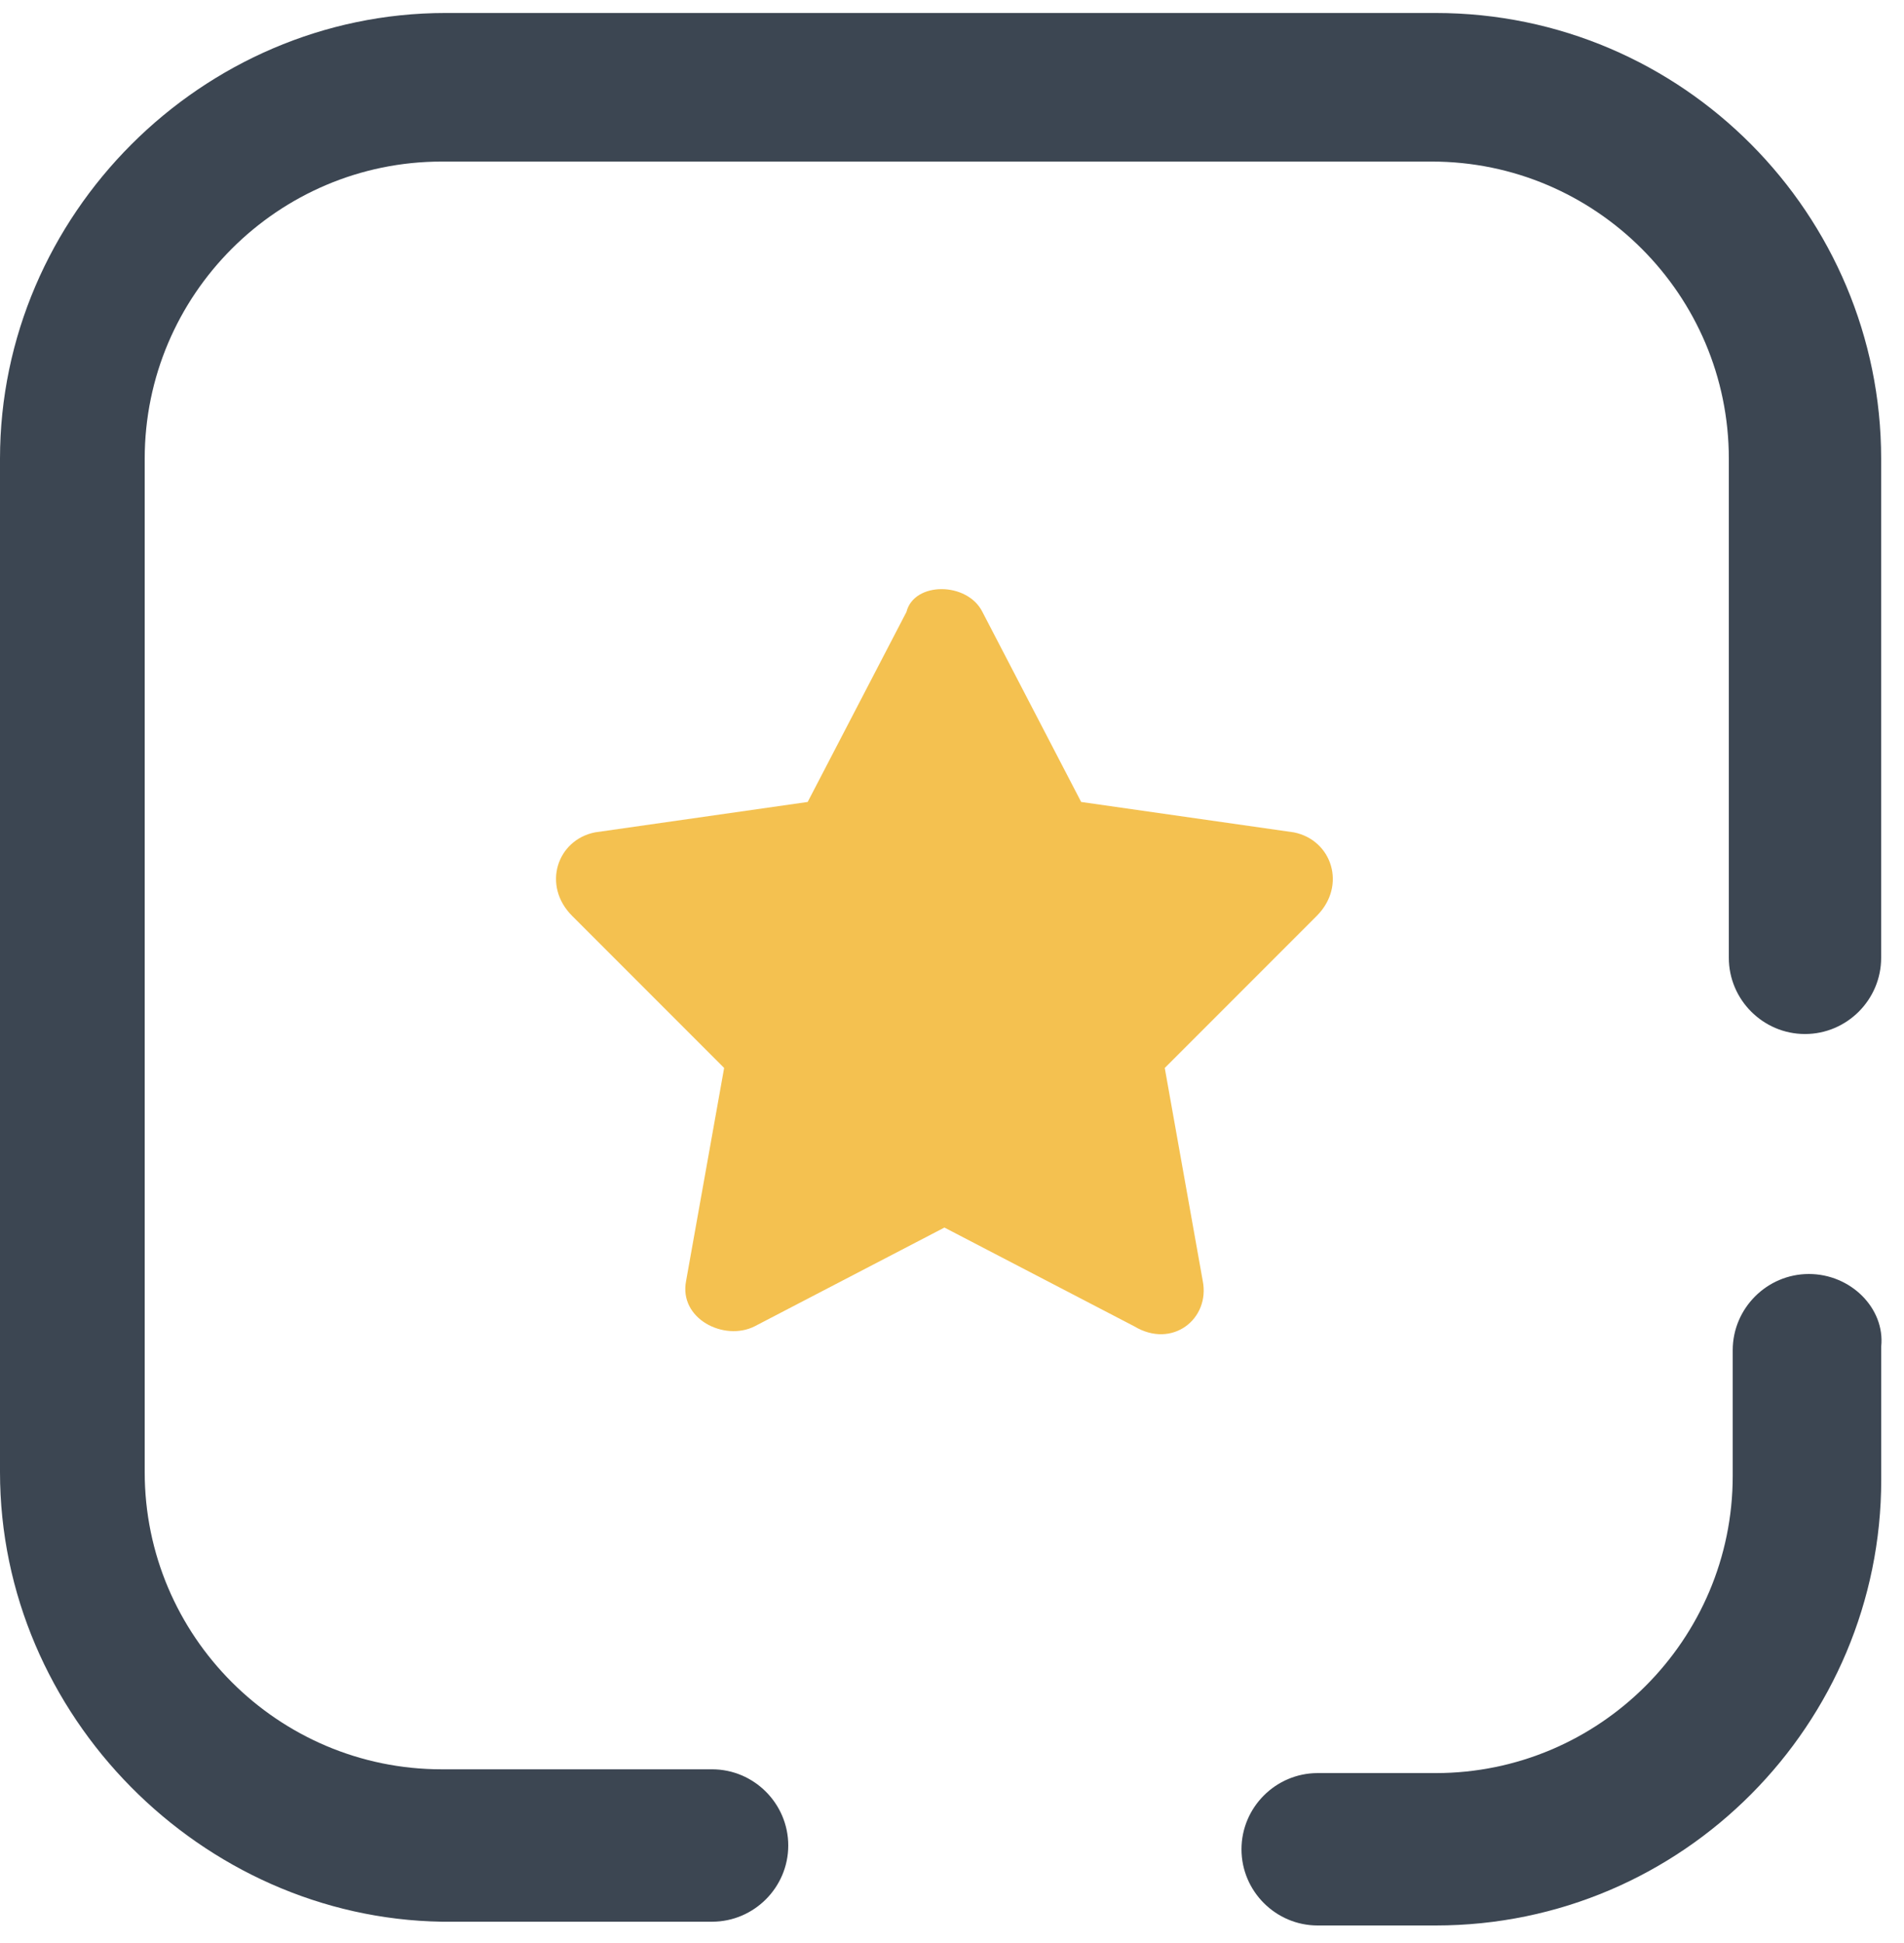
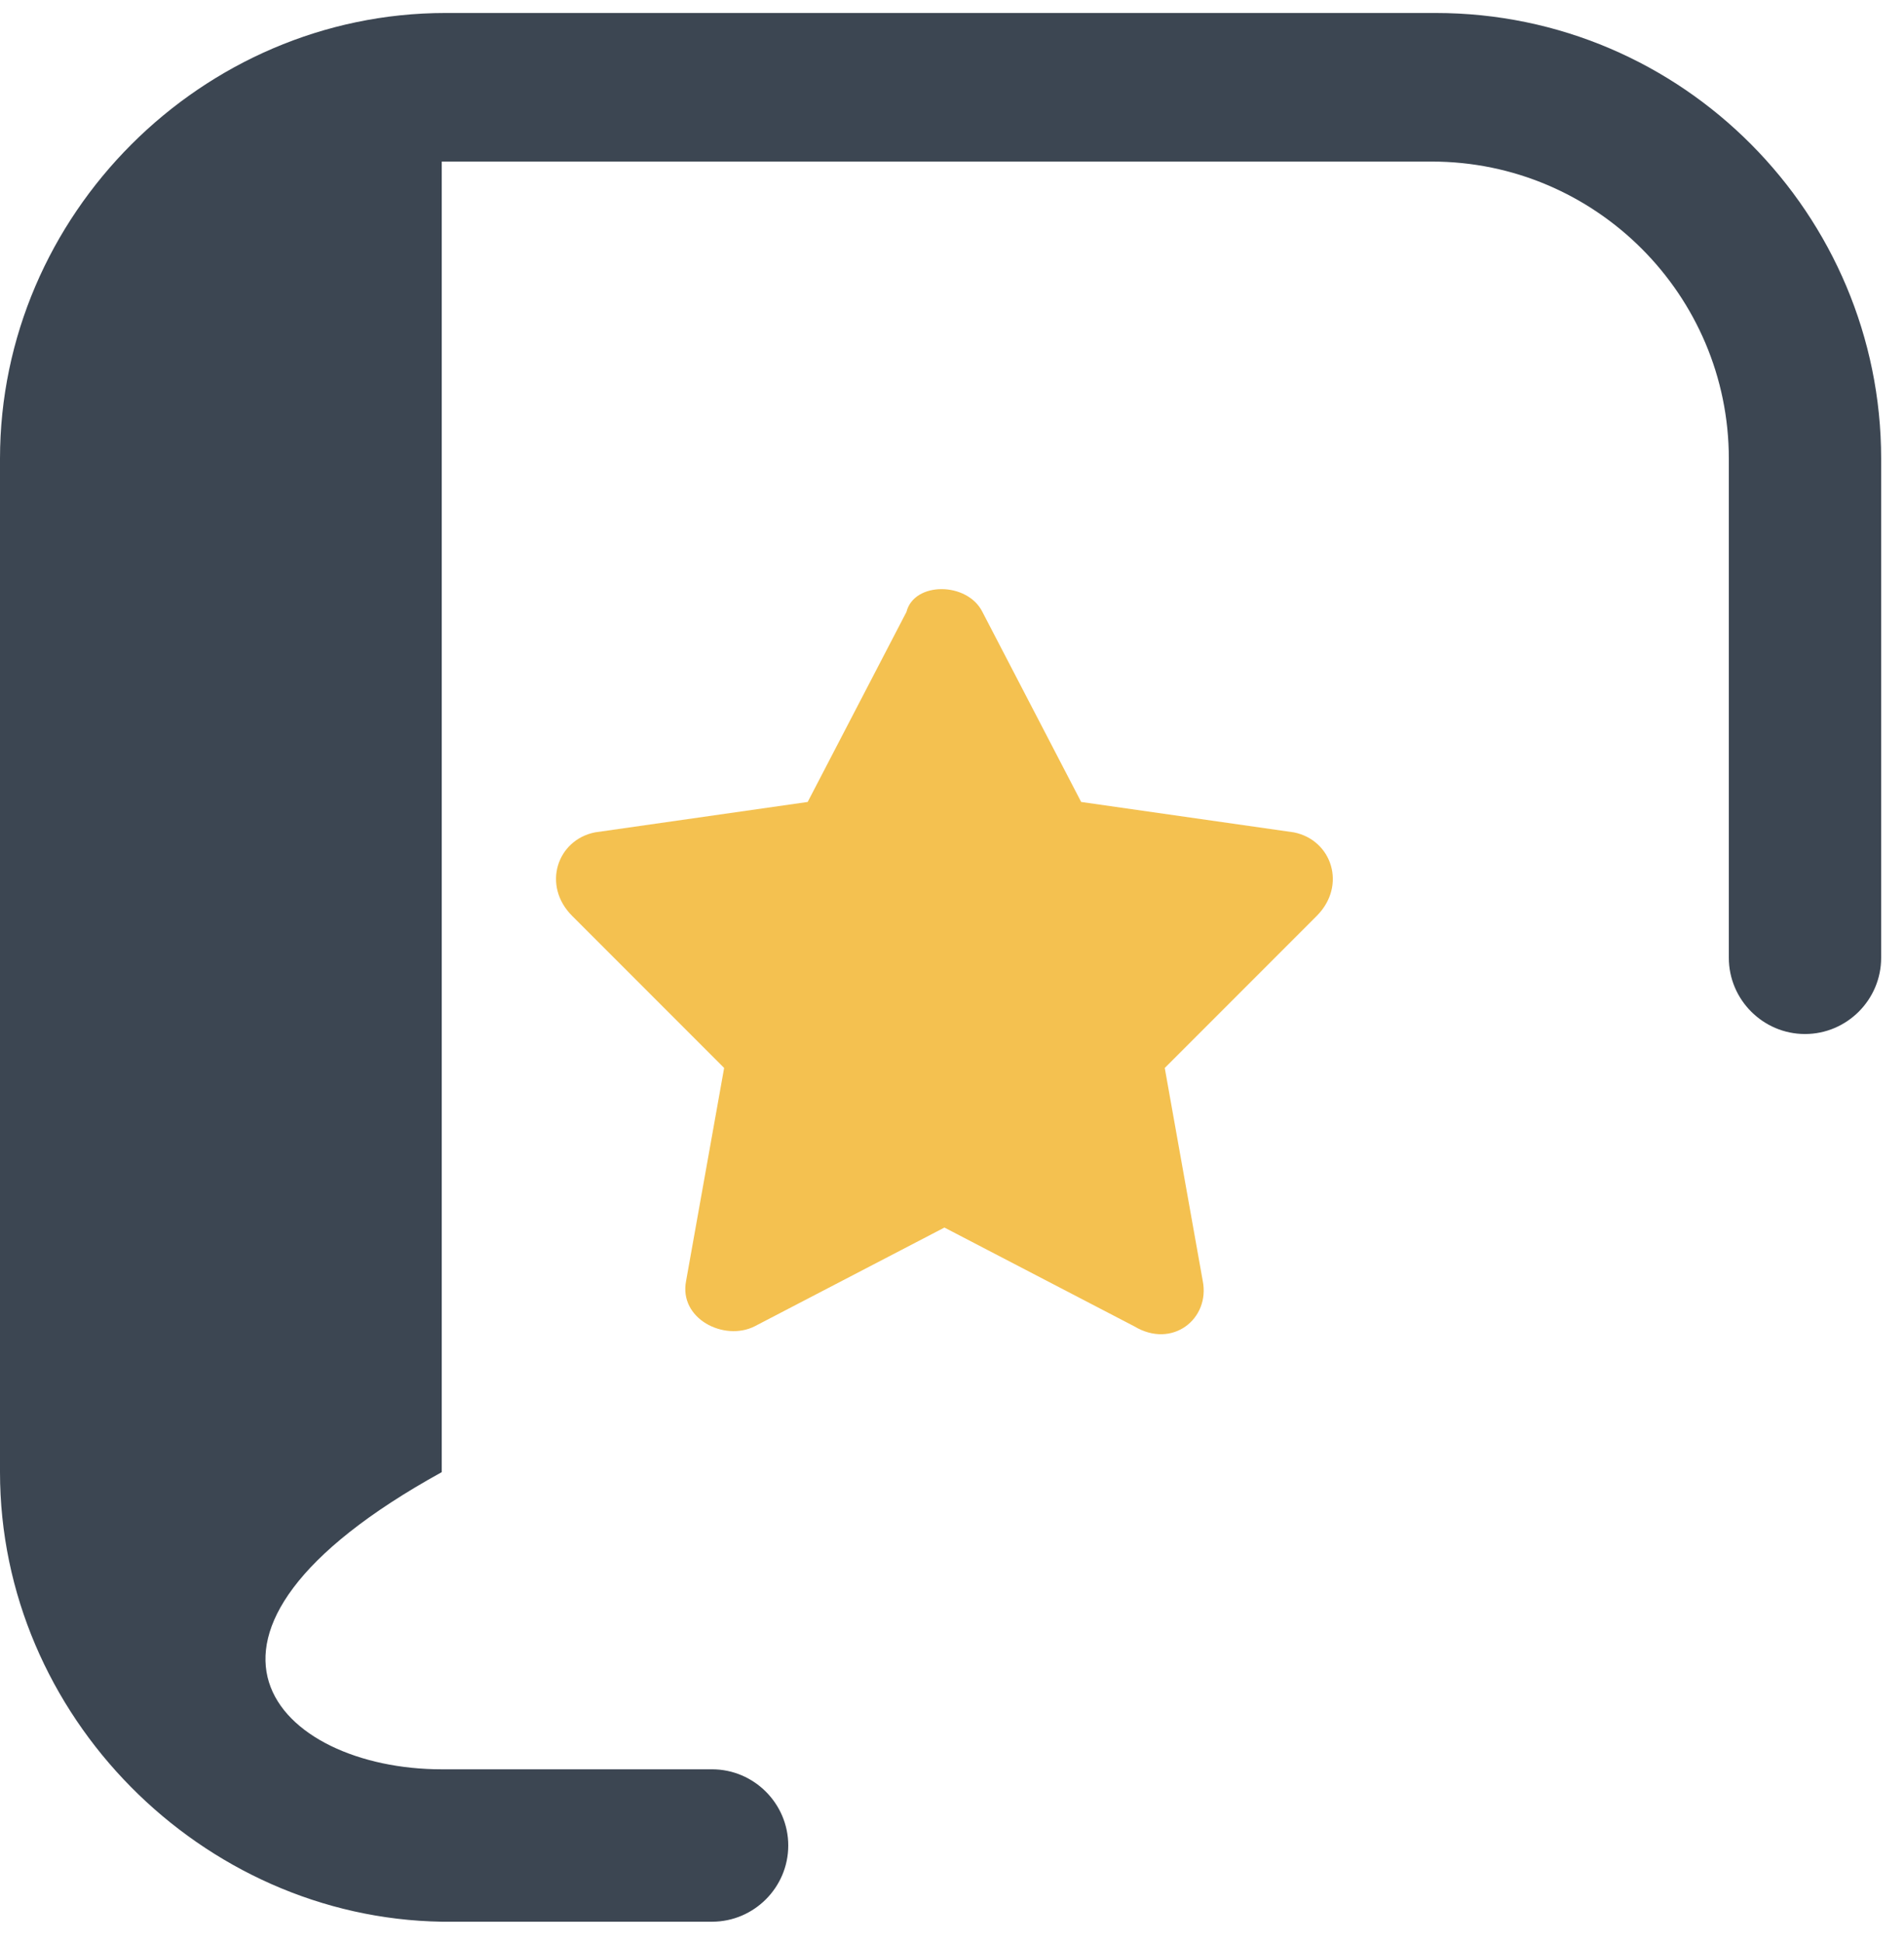
<svg xmlns="http://www.w3.org/2000/svg" width="50" height="51" viewBox="0 0 50 51" fill="none">
  <path d="M25.799 16.062L28.392 21.05L33.978 21.848C34.975 22.047 35.374 23.244 34.577 24.042L30.587 28.032L31.584 33.618C31.784 34.615 30.786 35.413 29.789 34.815L24.801 32.221L19.814 34.815C19.016 35.214 17.819 34.615 18.018 33.618L19.016 28.032L15.026 24.042C14.228 23.244 14.627 22.047 15.624 21.848L21.21 21.05L23.804 16.062C24.003 15.264 25.4 15.264 25.799 16.062Z" fill="#F4C150" />
-   <path d="M0 38.641V12.041C0 5.641 5.3 0.341 11.7 0.341H37.7C44.2 0.341 49.4 5.641 49.4 12.041V25.141C49.4 26.241 48.5 27.141 47.4 27.141C46.3 27.141 45.4 26.241 45.4 25.141V12.041C45.4 7.741 41.9 4.241 37.6 4.241H11.6C7.3 4.241 3.8 7.741 3.8 12.041V38.641C3.8 42.941 7.3 46.441 11.6 46.441H18.7C19.8 46.441 20.7 47.341 20.7 48.441C20.7 49.541 19.8 50.441 18.7 50.441H11.6C5.3 50.341 0 45.041 0 38.641Z" fill="#3C4652" />
-   <path d="M47.502 33.44C46.402 33.44 45.502 34.34 45.502 35.44V38.54V38.74C45.502 43.04 42.002 46.54 37.702 46.54H34.602C33.502 46.54 32.602 47.44 32.602 48.54C32.602 49.64 33.502 50.54 34.602 50.54H37.702C44.202 50.54 49.402 45.24 49.402 38.84V38.64V35.34C49.502 34.34 48.602 33.44 47.502 33.44Z" fill="#3C4652" />
+   <path d="M0 38.641V12.041C0 5.641 5.3 0.341 11.7 0.341H37.7C44.2 0.341 49.4 5.641 49.4 12.041V25.141C49.4 26.241 48.5 27.141 47.4 27.141C46.3 27.141 45.4 26.241 45.4 25.141V12.041C45.4 7.741 41.9 4.241 37.6 4.241H11.6V38.641C3.8 42.941 7.3 46.441 11.6 46.441H18.7C19.8 46.441 20.7 47.341 20.7 48.441C20.7 49.541 19.8 50.441 18.7 50.441H11.6C5.3 50.341 0 45.041 0 38.641Z" fill="#3C4652" />
</svg>